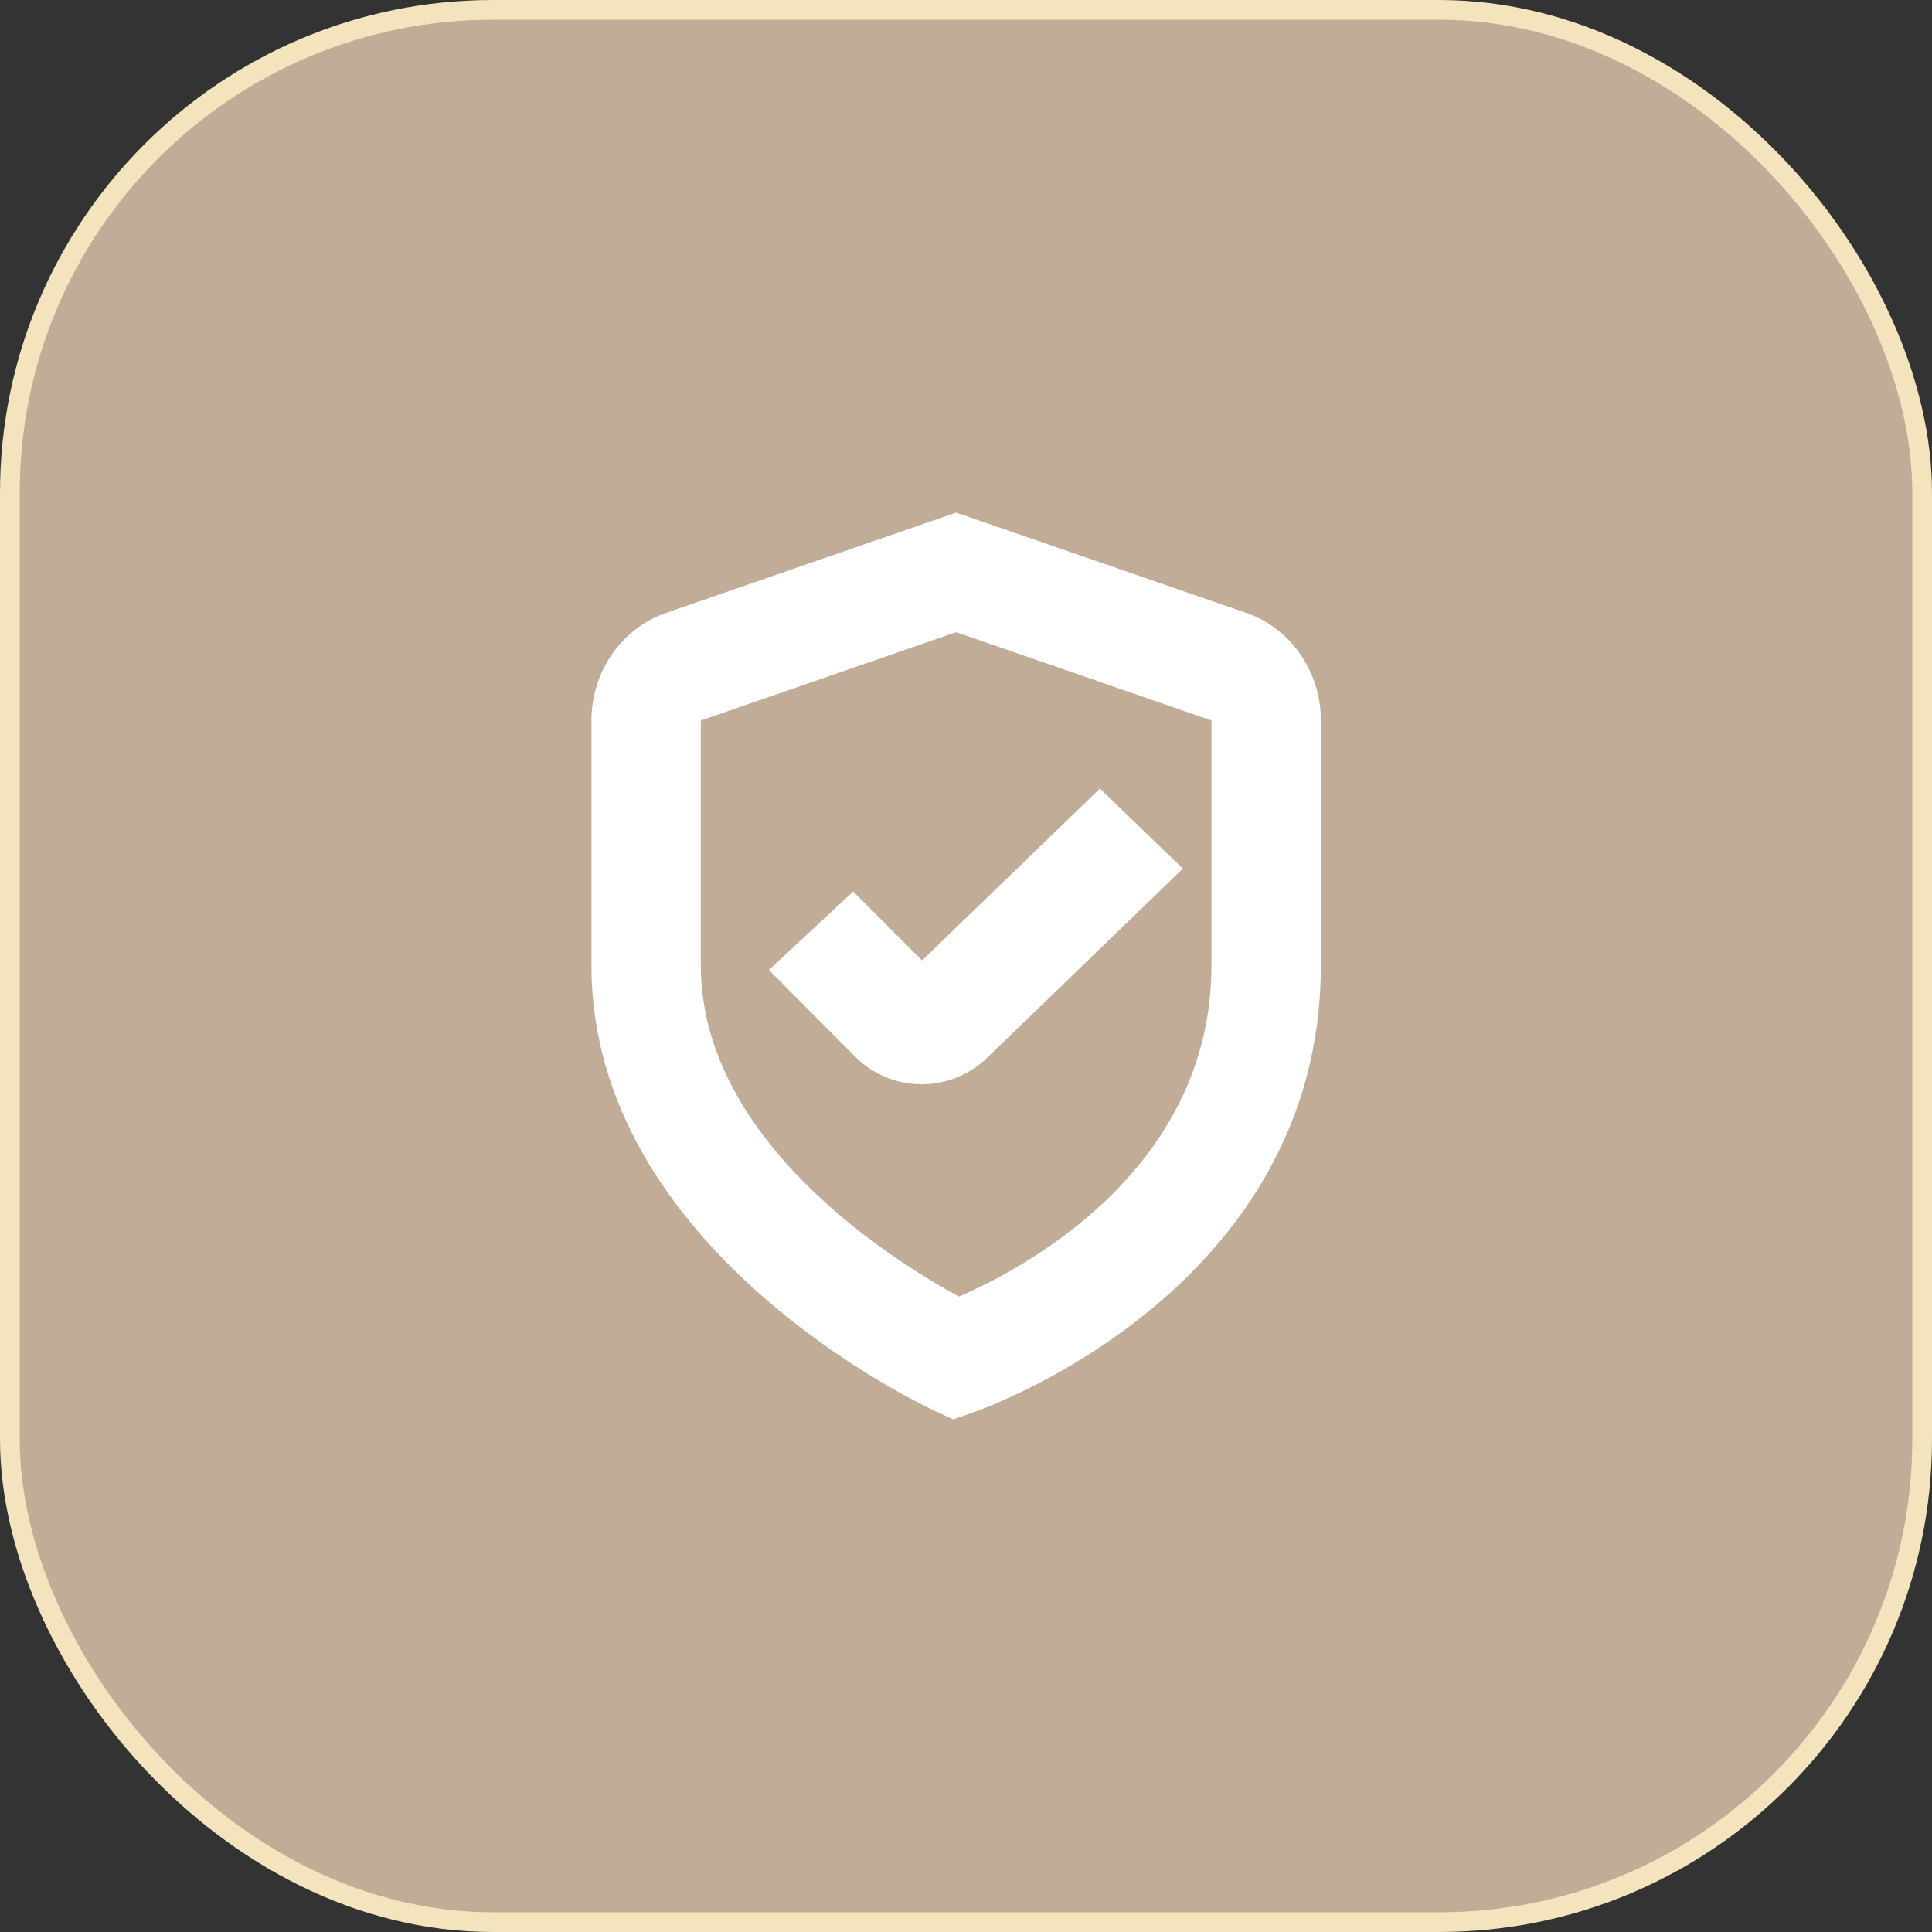
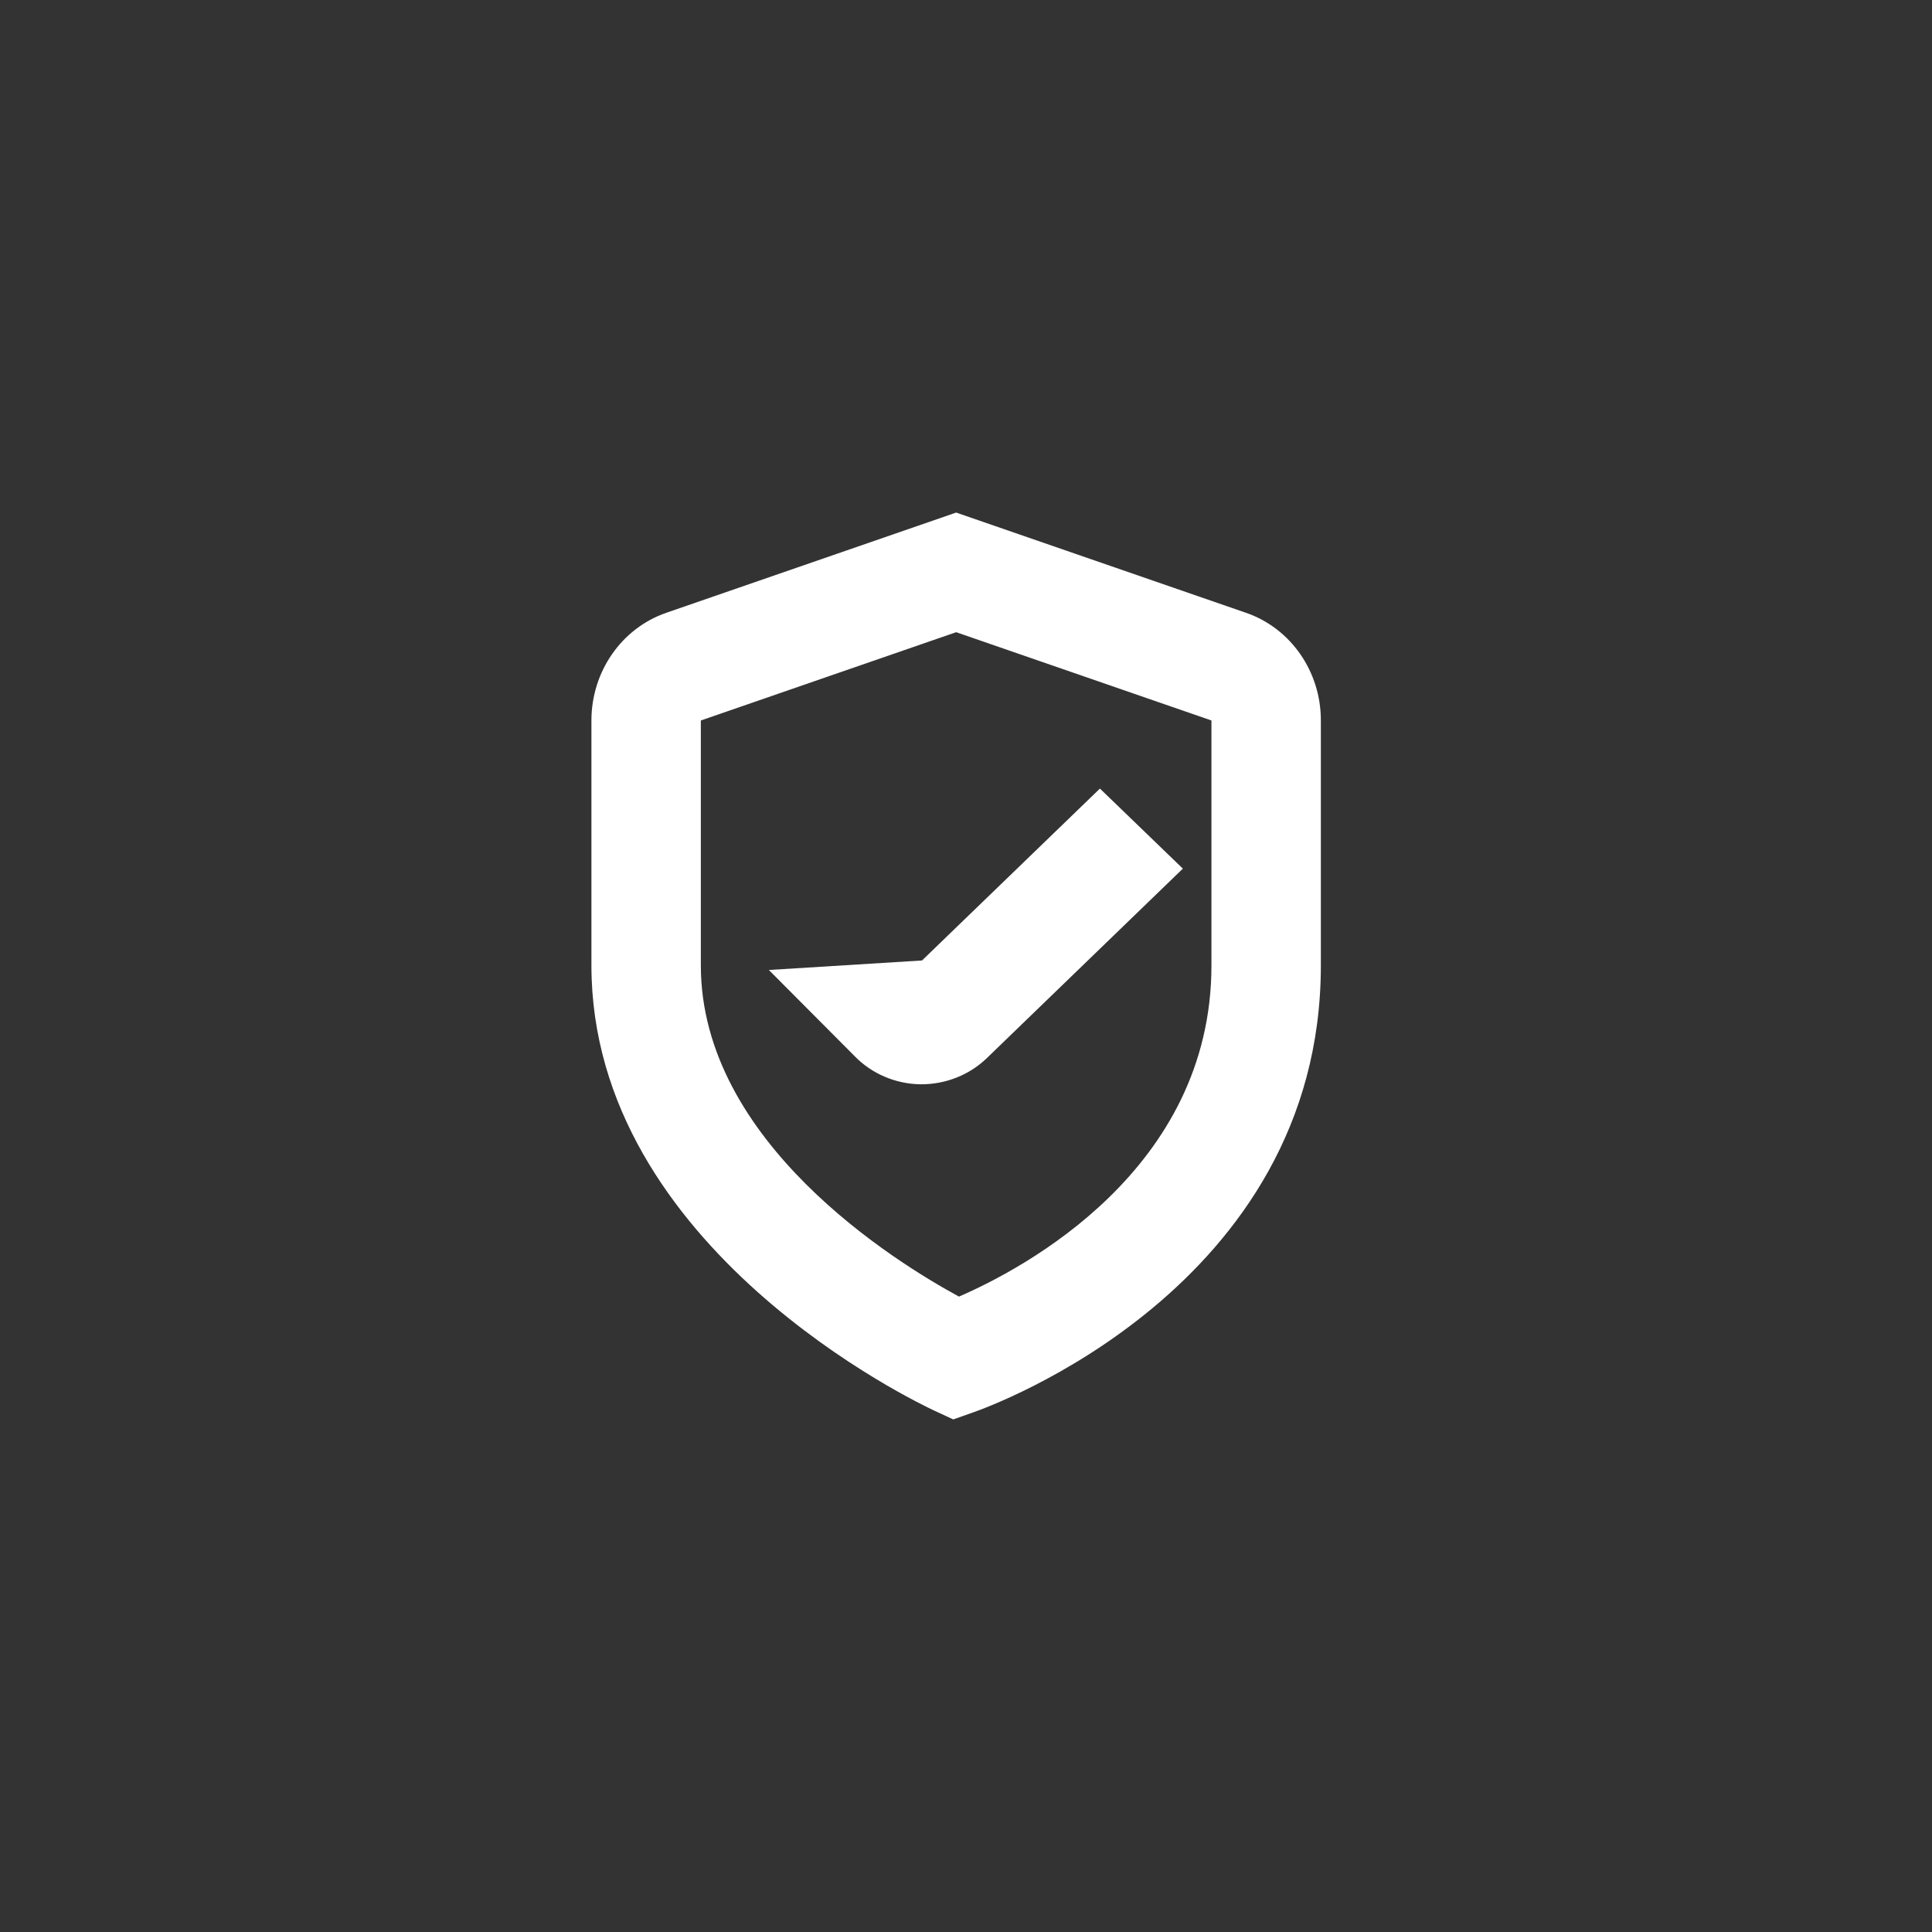
<svg xmlns="http://www.w3.org/2000/svg" width="98" height="98" viewBox="0 0 98 98" fill="none">
  <rect x="0" y="0" width="98" height="98" fill="#333333" stroke="none" />
-   <rect x="0.5" y="0.5" width="97" height="97" rx="24.5" fill="#C0AC97" stroke="#F4E4BD" />
-   <path d="M46.771 48.72L43.281 45.22L39 49.202L43.36 53.582C44.224 54.467 45.42 54.978 46.679 55H46.752C47.987 54.996 49.171 54.523 50.047 53.682L60 44.061L55.793 40L46.77 48.719L46.771 48.72Z" fill="white" />
+   <path d="M46.771 48.72L39 49.202L43.36 53.582C44.224 54.467 45.42 54.978 46.679 55H46.752C47.987 54.996 49.171 54.523 50.047 53.682L60 44.061L55.793 40L46.77 48.719L46.771 48.72Z" fill="white" />
  <path d="M48.356 72L47.373 71.545C46.663 71.211 30 63.364 30 48.971V36.546C30 34.067 31.529 31.867 33.796 31.084L48.5 26L63.206 31.085C65.473 31.866 67.003 34.066 67 36.545V48.97C67 65.358 50.096 71.389 49.376 71.638L48.355 71.999L48.356 72ZM48.5 32.068L35.55 36.546V48.971C35.55 57.934 45.437 64.03 48.643 65.769C51.865 64.374 61.45 59.349 61.45 48.971V36.546L48.501 32.068H48.5Z" fill="white" />
</svg>